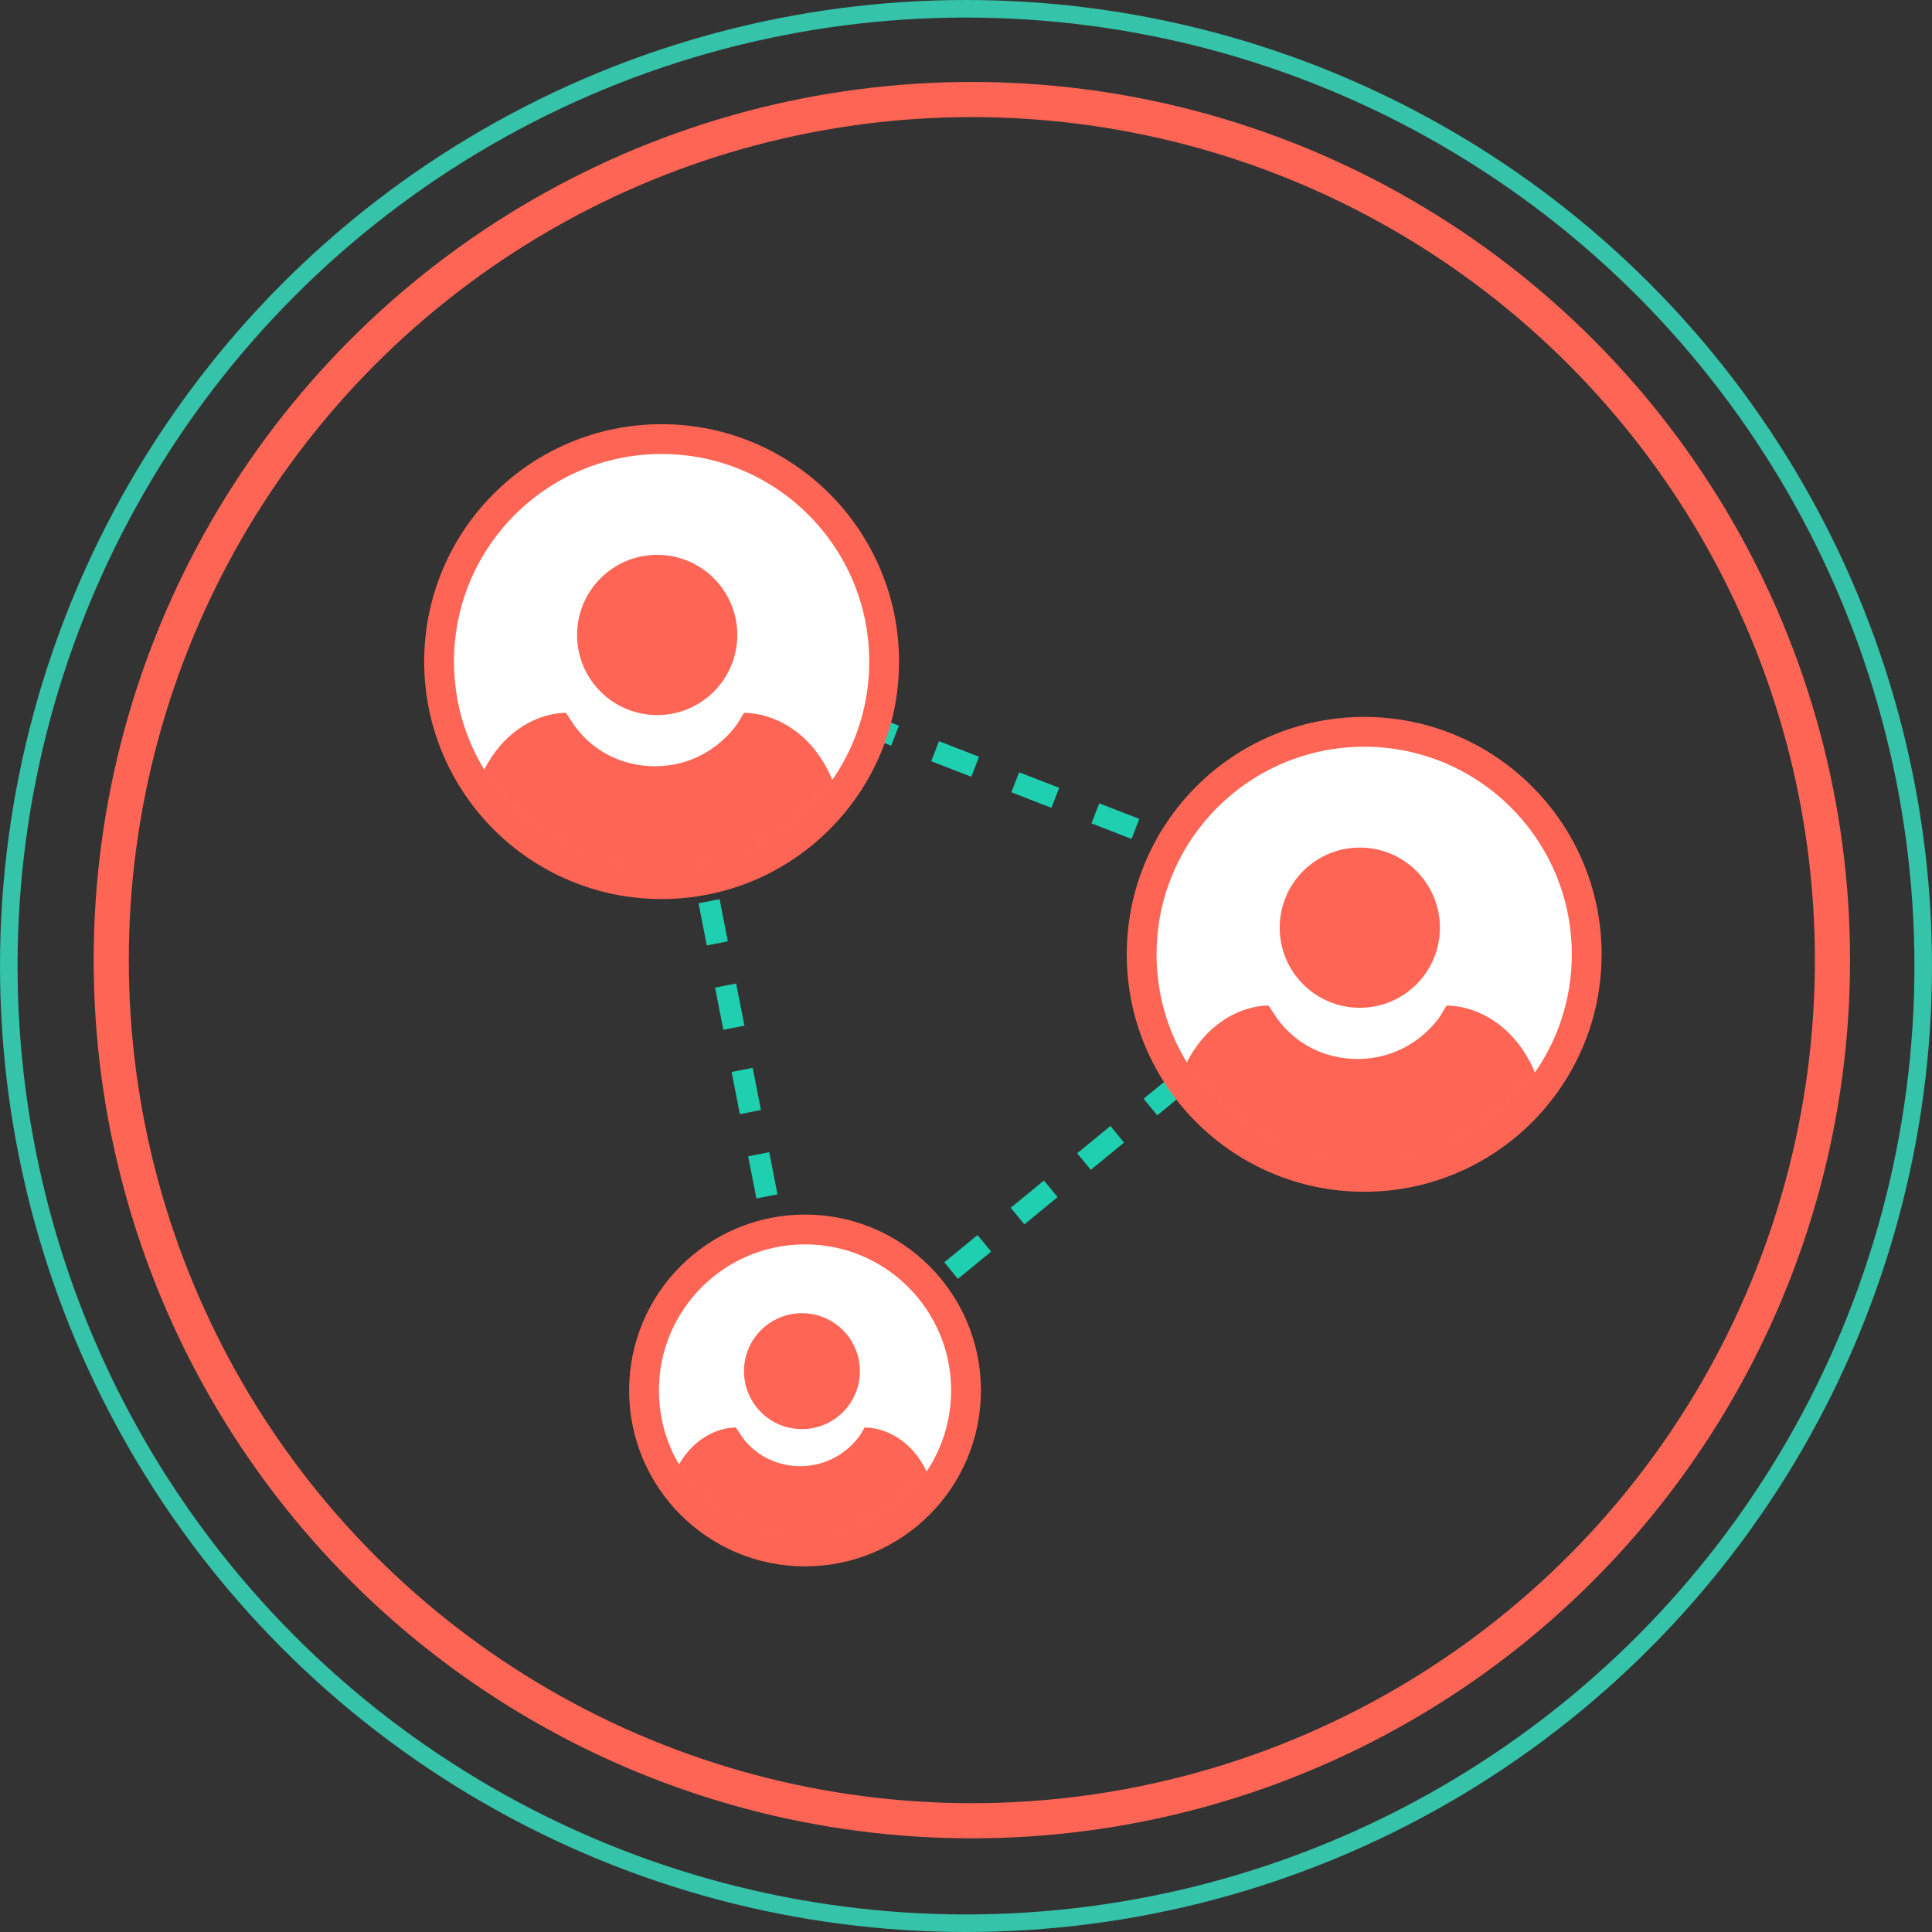
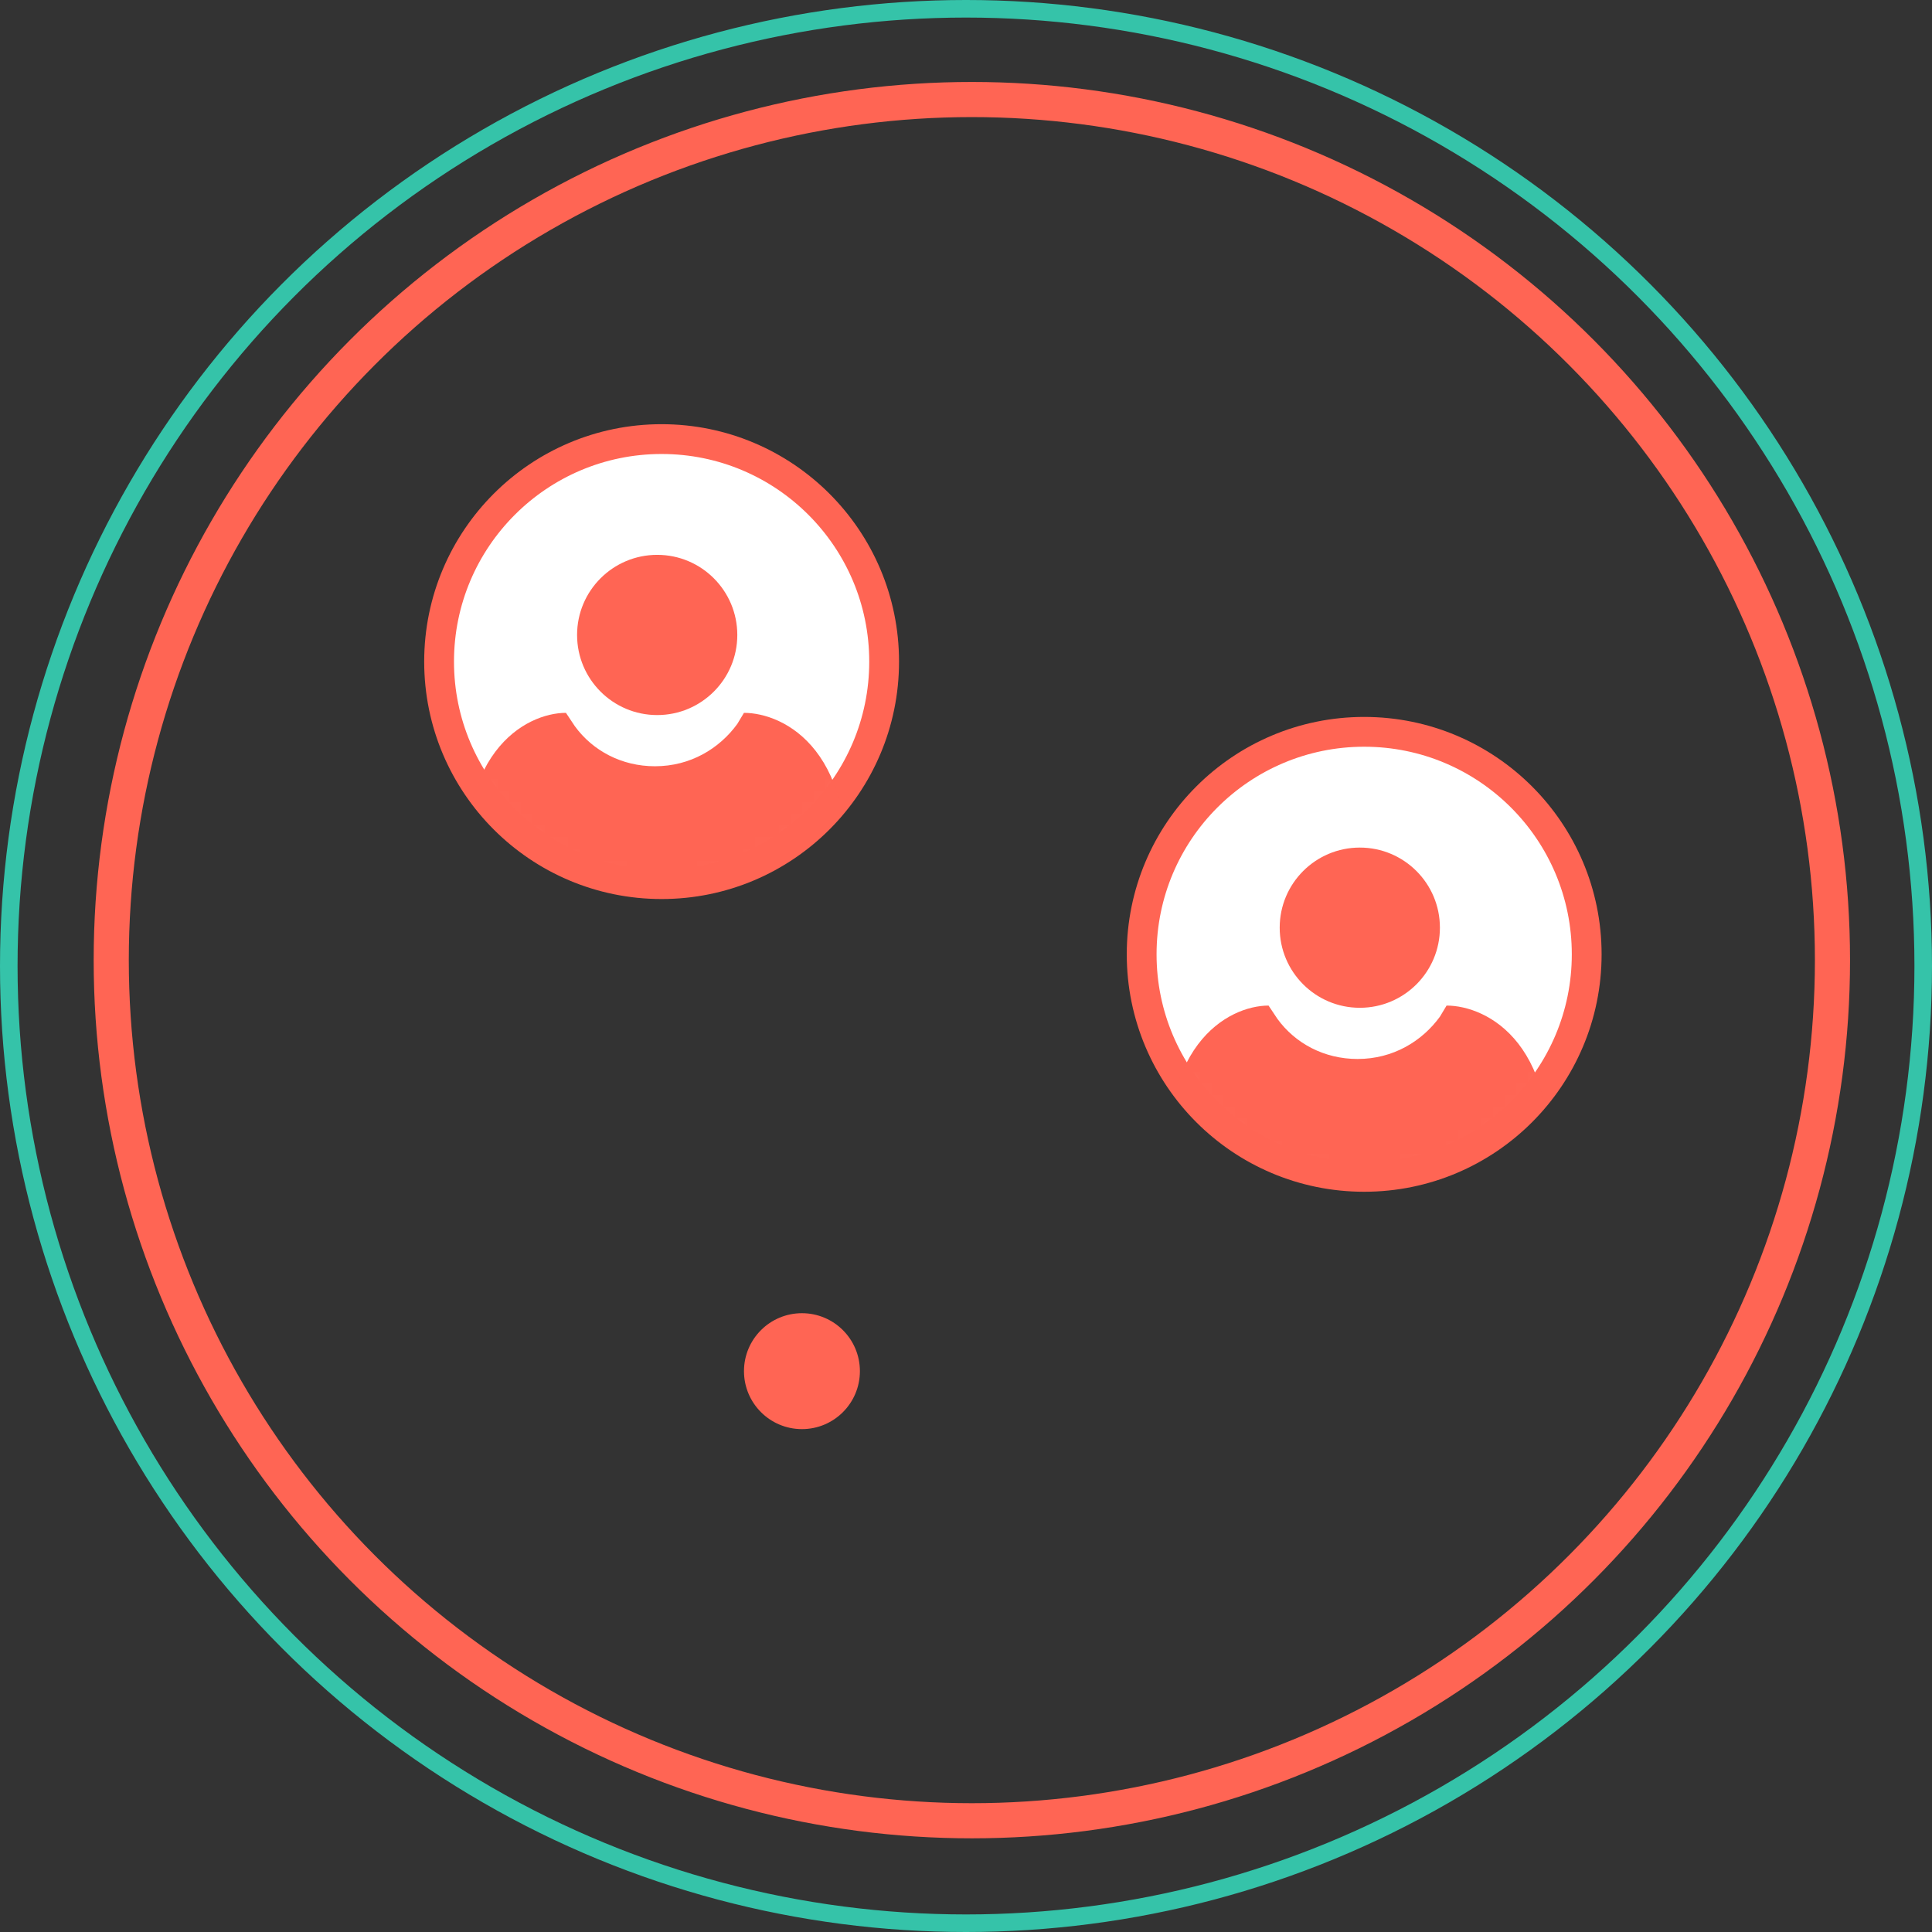
<svg xmlns="http://www.w3.org/2000/svg" width="165" height="165" viewBox="0 0 165 165" fill="none">
  <rect x="0" y="0" width="165" height="165" fill="#333333" stroke="none" />
  <circle cx="82.5" cy="82.5" r="81.75" stroke="#35C3A9" stroke-width="1.5" />
  <circle cx="83" cy="82" r="73.5" stroke="#FF6554" stroke-width="3" />
-   <path d="M117.501 78.751L56.25 55.001L68.75 118.751L117.501 78.751Z" stroke="#1ED0B0" stroke-width="1.833" stroke-dasharray="3.67 3.67" />
  <path d="M56.504 75.508C67 75.508 75.508 67 75.508 56.504C75.508 46.009 67 37.5 56.504 37.5C46.008 37.5 37.5 46.009 37.5 56.504C37.5 67 46.008 75.508 56.504 75.508Z" fill="white" stroke="#FF6554" stroke-width="2.545" stroke-miterlimit="10" />
  <mask id="mask0_288_7429" style="mask-type:alpha" maskUnits="userSpaceOnUse" x="37" y="37" width="39" height="39">
    <path d="M56.504 75.511C67 75.511 75.508 67.002 75.508 56.507C75.508 46.011 67 37.503 56.504 37.503C46.008 37.503 37.5 46.011 37.5 56.507C37.5 67.002 46.008 75.511 56.504 75.511Z" fill="#C4C4C4" />
  </mask>
  <g mask="url(#mask0_288_7429)">
    <path d="M56.127 61.069C59.905 61.069 62.968 58.006 62.968 54.227C62.968 50.449 59.905 47.386 56.127 47.386C52.348 47.386 49.285 50.449 49.285 54.227C49.285 58.006 52.348 61.069 56.127 61.069Z" fill="#FF6554" />
    <path d="M55.175 77.223H39.972C38.452 64.3 44.913 60.88 48.334 60.88L49.094 62.02C50.614 64.11 53.085 65.441 55.935 65.441C58.976 65.441 61.446 63.92 62.967 61.83L63.537 60.88C66.957 60.88 73.609 64.11 72.089 77.223H56.885H55.175Z" fill="#FF6554" />
  </g>
  <path d="M116.506 100.508C127.002 100.508 135.51 92 135.51 81.504C135.51 71.009 127.002 62.501 116.506 62.501C106.01 62.501 97.502 71.009 97.502 81.504C97.502 92 106.01 100.508 116.506 100.508Z" fill="white" stroke="#FF6554" stroke-width="2.545" stroke-miterlimit="10" />
  <mask id="mask1_288_7429" style="mask-type:alpha" maskUnits="userSpaceOnUse" x="97" y="62" width="39" height="39">
    <path d="M116.506 100.511C127.002 100.511 135.51 92.003 135.51 81.507C135.51 71.011 127.002 62.503 116.506 62.503C106.01 62.503 97.502 71.011 97.502 81.507C97.502 92.003 106.01 100.511 116.506 100.511Z" fill="#C4C4C4" />
  </mask>
  <g mask="url(#mask1_288_7429)">
    <path d="M116.133 86.069C119.911 86.069 122.974 83.006 122.974 79.228C122.974 75.449 119.911 72.386 116.133 72.386C112.354 72.386 109.291 75.449 109.291 79.228C109.291 83.006 112.354 86.069 116.133 86.069Z" fill="#FF6554" />
    <path d="M115.181 102.223H99.978C98.457 89.3 104.919 85.88 108.339 85.88L109.1 87.02C110.62 89.11 113.09 90.441 115.941 90.441C118.982 90.441 121.452 88.92 122.973 86.83L123.543 85.88C126.963 85.88 133.615 89.11 132.094 102.223H116.891H115.181Z" fill="#FF6554" />
  </g>
-   <path d="M68.752 132.501C76.346 132.501 82.502 126.345 82.502 118.751C82.502 111.157 76.346 105.001 68.752 105.001C61.158 105.001 55.002 111.157 55.002 118.751C55.002 126.345 61.158 132.501 68.752 132.501Z" fill="white" stroke="#FF6554" stroke-width="2.545" stroke-miterlimit="10" />
  <mask id="mask2_288_7429" style="mask-type:alpha" maskUnits="userSpaceOnUse" x="55" y="105" width="28" height="28">
    <path d="M68.752 132.502C76.346 132.502 82.502 126.346 82.502 118.752C82.502 111.158 76.346 105.002 68.752 105.002C61.158 105.002 55.002 111.158 55.002 118.752C55.002 126.346 61.158 132.502 68.752 132.502Z" fill="#C4C4C4" />
  </mask>
  <g mask="url(#mask2_288_7429)">
    <path d="M68.489 122.052C71.223 122.052 73.439 119.836 73.439 117.102C73.439 114.368 71.223 112.152 68.489 112.152C65.755 112.152 63.539 114.368 63.539 117.102C63.539 119.836 65.755 122.052 68.489 122.052Z" fill="#FF6554" />
-     <path d="M67.796 133.74H56.796C55.696 124.39 60.371 121.915 62.846 121.915L63.396 122.74C64.496 124.253 66.283 125.215 68.346 125.215C70.546 125.215 72.333 124.115 73.433 122.603L73.846 121.915C76.321 121.915 81.133 124.253 80.033 133.74H69.033H67.796Z" fill="#FF6554" />
  </g>
</svg>